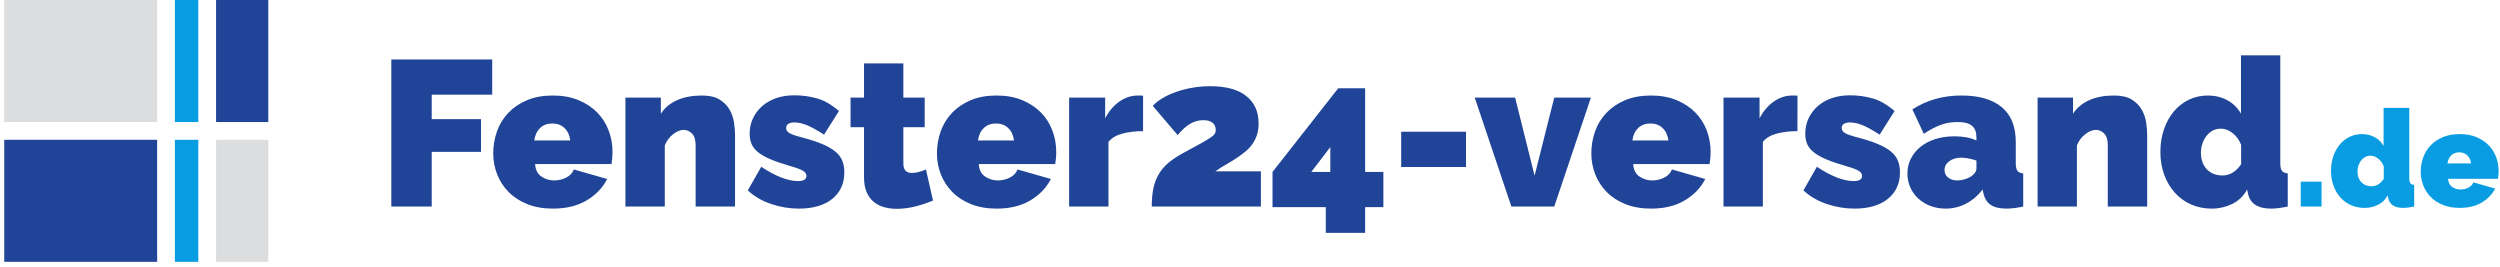
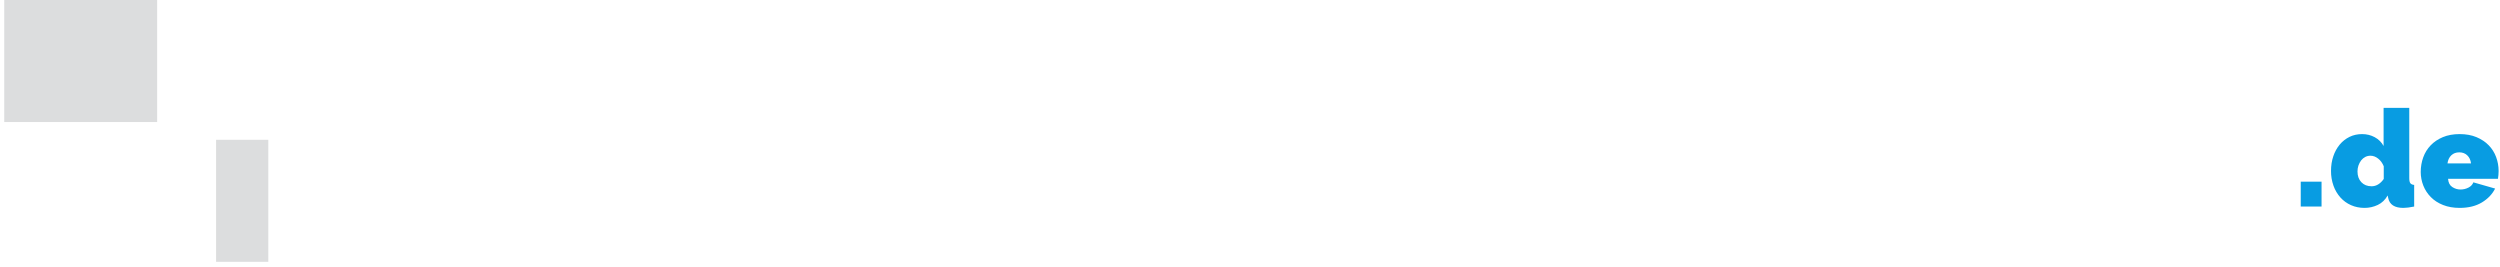
<svg xmlns="http://www.w3.org/2000/svg" width="469" height="50" viewBox="0 0 469 50" fill="none">
-   <path d="M73.412 38.748V11.156H92.338V17.763H80.989V22.348H90.238V28.488H80.989V38.748H73.412ZM103.723 39.136C101.939 39.136 100.342 38.858 98.942 38.301C97.542 37.745 96.371 36.987 95.424 36.028C94.488 35.085 93.754 33.961 93.269 32.724C92.778 31.475 92.526 30.143 92.531 28.799C92.531 27.323 92.774 25.924 93.248 24.602C93.709 23.311 94.437 22.133 95.387 21.144C96.335 20.159 97.496 19.376 98.883 18.792C100.269 18.209 101.881 17.918 103.718 17.918C105.531 17.918 107.137 18.209 108.536 18.792C109.939 19.375 111.107 20.152 112.054 21.124C112.997 22.088 113.725 23.241 114.195 24.505C114.675 25.787 114.912 27.128 114.912 28.527C114.902 29.282 114.839 30.035 114.718 30.781H100.382C100.458 31.869 100.861 32.653 101.587 33.132C102.287 33.604 103.113 33.855 103.957 33.85C104.763 33.85 105.517 33.669 106.235 33.306C106.946 32.943 107.416 32.438 107.649 31.791L113.906 33.578C113.079 35.21 111.801 36.545 110.082 37.581C108.353 38.618 106.236 39.136 103.723 39.136ZM106.987 26.351C106.86 25.367 106.497 24.59 105.9 24.019C105.306 23.45 104.539 23.164 103.61 23.164C102.68 23.164 101.914 23.45 101.319 24.019C100.723 24.59 100.364 25.367 100.232 26.351H106.987ZM137.882 38.748H130.5V27.245C130.5 26.234 130.273 25.503 129.82 25.049C129.371 24.595 128.842 24.368 128.246 24.368C127.623 24.368 126.968 24.64 126.268 25.184C125.566 25.727 125.029 26.454 124.714 27.283V38.747H117.331V18.306H123.976V21.337C124.701 20.223 125.718 19.375 127.026 18.792C128.336 18.209 129.882 17.918 131.671 17.918C133.075 17.918 134.182 18.17 134.994 18.675C135.808 19.18 136.432 19.809 136.862 20.561C137.291 21.312 137.569 22.115 137.698 22.97C137.825 23.825 137.894 24.602 137.894 25.302V38.748H137.882ZM149.891 39.136C148.106 39.136 146.352 38.844 144.642 38.262C142.932 37.679 141.478 36.83 140.29 35.717L142.812 31.287C144.085 32.141 145.305 32.802 146.489 33.268C147.669 33.735 148.748 33.968 149.733 33.968C150.771 33.968 151.284 33.644 151.284 32.996C151.284 32.634 151.082 32.324 150.681 32.064C150.284 31.805 149.5 31.507 148.334 31.17C146.879 30.756 145.674 30.348 144.702 29.945C143.731 29.544 142.939 29.11 142.33 28.644C141.721 28.177 141.289 27.66 141.028 27.089C140.77 26.52 140.636 25.846 140.636 25.069C140.636 24.033 140.845 23.073 141.261 22.193C141.678 21.312 142.254 20.548 142.992 19.9C143.731 19.253 144.611 18.754 145.635 18.404C146.658 18.055 147.782 17.879 148.995 17.879C150.498 17.879 151.93 18.073 153.289 18.462C154.651 18.851 156.015 19.641 157.385 20.833L154.586 25.263C153.314 24.433 152.251 23.845 151.4 23.495C150.544 23.145 149.743 22.97 148.99 22.97C148.55 22.97 148.183 23.055 147.903 23.223C147.618 23.392 147.476 23.657 147.476 24.019C147.476 24.408 147.684 24.726 148.101 24.971C148.513 25.217 149.328 25.496 150.547 25.807C152.022 26.196 153.266 26.603 154.276 27.031C155.285 27.458 156.096 27.924 156.706 28.43C157.314 28.935 157.747 29.504 158.007 30.14C158.264 30.775 158.398 31.506 158.398 32.337C158.398 33.399 158.201 34.345 157.818 35.174C157.425 36.007 156.849 36.738 156.13 37.311C155.391 37.907 154.496 38.36 153.448 38.671C152.396 38.981 151.211 39.136 149.891 39.136ZM175.033 37.621C173.993 38.062 172.886 38.43 171.711 38.729C170.575 39.021 169.406 39.171 168.232 39.175C167.429 39.179 166.633 39.074 165.858 38.864C165.141 38.673 164.469 38.329 163.895 37.854C163.337 37.388 162.898 36.779 162.575 36.028C162.251 35.277 162.089 34.344 162.089 33.23V23.864H159.564V18.307H162.089V11.895H169.471V18.307H173.473V23.864H169.471V30.626C169.471 31.3 169.613 31.772 169.899 32.044C170.184 32.316 170.569 32.452 171.066 32.452C171.486 32.444 171.903 32.386 172.308 32.277C172.776 32.16 173.243 31.999 173.709 31.791L175.033 37.621ZM186.964 39.136C185.176 39.136 183.579 38.858 182.18 38.301C180.779 37.745 179.612 36.987 178.663 36.028C177.727 35.085 176.993 33.961 176.51 32.724C176.017 31.475 175.766 30.143 175.771 28.799C175.771 27.323 176.011 25.924 176.489 24.602C176.949 23.311 177.677 22.133 178.626 21.144C179.574 20.159 180.737 19.376 182.122 18.792C183.508 18.209 185.12 17.918 186.959 17.918C188.773 17.918 190.377 18.209 191.779 18.792C193.178 19.375 194.347 20.152 195.297 21.124C196.238 22.088 196.965 23.24 197.434 24.505C197.915 25.787 198.151 27.128 198.151 28.527C198.151 28.916 198.131 29.311 198.092 29.712C198.059 30.07 198.015 30.427 197.957 30.781H183.617C183.692 31.869 184.099 32.653 184.822 33.132C185.522 33.604 186.35 33.855 187.196 33.85C187.998 33.85 188.752 33.669 189.47 33.306C190.182 32.943 190.651 32.438 190.884 31.791L197.144 33.578C196.315 35.21 195.039 36.545 193.317 37.581C191.594 38.618 189.476 39.136 186.964 39.136ZM190.228 26.351C190.099 25.367 189.739 24.59 189.141 24.019C188.545 23.45 187.777 23.164 186.849 23.164C185.915 23.164 185.153 23.45 184.559 24.019C183.962 24.59 183.6 25.367 183.472 26.351H190.228ZM214.438 24.601C213.016 24.601 211.721 24.757 210.551 25.067C209.386 25.378 208.517 25.897 207.948 26.622V38.747H200.567V18.306H207.329V22.192C208.051 20.819 208.956 19.762 210.032 19.024C211.108 18.286 212.267 17.917 213.51 17.917C214.001 17.917 214.317 17.93 214.445 17.956L214.438 24.601ZM216.07 38.748C216.07 37.452 216.173 36.313 216.377 35.328C216.586 34.344 216.921 33.456 217.388 32.667C217.854 31.877 218.456 31.17 219.194 30.549C219.933 29.927 220.844 29.319 221.938 28.723C223.337 27.971 224.445 27.369 225.257 26.915C226.072 26.462 226.688 26.093 227.103 25.808C227.517 25.523 227.782 25.283 227.899 25.089C228.015 24.895 228.076 24.673 228.075 24.448C228.075 23.801 227.866 23.321 227.451 23.01C227.037 22.699 226.465 22.544 225.741 22.544C224.885 22.544 224.076 22.765 223.311 23.204C222.547 23.645 221.754 24.358 220.925 25.342L216.262 19.862C216.754 19.318 217.391 18.82 218.167 18.366C218.988 17.892 219.855 17.502 220.751 17.2C221.734 16.867 222.741 16.613 223.763 16.442C224.841 16.26 225.933 16.169 227.027 16.17C230.006 16.17 232.266 16.787 233.804 18.017C235.345 19.247 236.116 20.964 236.116 23.166C236.116 23.969 236.011 24.681 235.806 25.303C235.413 26.504 234.682 27.568 233.706 28.372C233.214 28.787 232.697 29.176 232.153 29.538C231.504 29.979 230.828 30.399 230.112 30.8C229.386 31.212 228.679 31.66 227.998 32.141H236.544V38.748H216.07ZM248.712 43.683V38.864H238.726V32.258L251.049 16.558H256.101V32.258H259.52V38.864H256.101V43.683H248.712ZM245.993 32.257H249.568V27.593L245.993 32.257ZM262.86 31.325V24.719H275.024V31.325H262.86ZM283.535 38.748L276.657 18.307H284.235L287.888 32.958L291.578 18.307H298.456L291.578 38.748H283.535ZM309.727 39.136C307.943 39.136 306.346 38.858 304.946 38.301C303.546 37.745 302.376 36.987 301.429 36.028C300.492 35.085 299.759 33.961 299.274 32.724C298.783 31.475 298.531 30.143 298.535 28.799C298.535 27.323 298.775 25.924 299.253 24.602C299.712 23.311 300.439 22.133 301.39 21.144C302.337 20.159 303.501 19.376 304.884 18.792C306.27 18.209 307.882 17.918 309.722 17.918C311.535 17.918 313.141 18.209 314.541 18.792C315.94 19.375 317.11 20.152 318.058 21.124C319.001 22.088 319.728 23.24 320.196 24.505C320.679 25.787 320.913 27.128 320.913 28.527C320.913 28.916 320.89 29.311 320.854 29.712C320.821 30.07 320.775 30.427 320.719 30.781H306.384C306.461 31.869 306.864 32.653 307.589 33.132C308.289 33.604 309.116 33.855 309.961 33.85C310.767 33.85 311.519 33.669 312.234 33.306C312.95 32.943 313.418 32.438 313.651 31.791L319.909 33.578C319.08 35.21 317.804 36.545 316.083 37.581C314.357 38.618 312.239 39.136 309.727 39.136ZM312.991 26.351C312.862 25.367 312.5 24.59 311.904 24.019C311.307 23.45 310.542 23.164 309.613 23.164C308.68 23.164 307.916 23.45 307.322 24.019C306.726 24.59 306.364 25.367 306.235 26.351H312.991ZM337.201 24.601C335.777 24.601 334.481 24.757 333.315 25.067C332.149 25.378 331.281 25.897 330.712 26.622V38.747H323.329V18.306H330.093V22.192C330.815 20.819 331.721 19.762 332.796 19.024C333.872 18.286 335.031 17.917 336.274 17.917C336.766 17.917 337.078 17.93 337.207 17.956L337.201 24.601ZM347.927 39.136C346.14 39.136 344.389 38.844 342.679 38.262C340.969 37.679 339.514 36.83 338.326 35.717L340.849 31.287C342.121 32.141 343.342 32.802 344.525 33.268C345.705 33.735 346.781 33.968 347.77 33.968C348.808 33.968 349.321 33.644 349.321 32.996C349.321 32.634 349.119 32.324 348.718 32.064C348.32 31.805 347.536 31.507 346.367 31.17C344.916 30.756 343.707 30.348 342.735 29.945C341.764 29.544 340.973 29.11 340.364 28.644C339.751 28.177 339.322 27.66 339.058 27.089C338.804 26.52 338.669 25.846 338.669 25.069C338.669 24.033 338.878 23.073 339.291 22.193C339.703 21.317 340.293 20.536 341.025 19.9C341.764 19.253 342.644 18.754 343.668 18.404C344.692 18.055 345.812 17.879 347.028 17.879C348.48 17.872 349.924 18.068 351.322 18.462C352.684 18.851 354.045 19.641 355.419 20.833L352.62 25.263C351.347 24.433 350.284 23.845 349.434 23.495C348.578 23.145 347.776 22.97 347.023 22.97C346.584 22.97 346.216 23.055 345.936 23.223C345.651 23.392 345.509 23.657 345.509 24.019C345.509 24.408 345.715 24.726 346.131 24.971C346.545 25.217 347.361 25.496 348.579 25.807C350.056 26.196 351.299 26.603 352.31 27.031C353.318 27.458 354.13 27.924 354.739 28.43C355.35 28.935 355.781 29.504 356.043 30.14C356.3 30.775 356.435 31.506 356.435 32.337C356.435 33.399 356.239 34.345 355.852 35.174C355.461 36.007 354.883 36.738 354.163 37.311C353.424 37.907 352.53 38.36 351.481 38.671C350.433 38.981 349.25 39.136 347.927 39.136ZM364.987 39.136C363.977 39.136 363.029 38.968 362.145 38.631C361.307 38.32 360.536 37.852 359.872 37.251C359.238 36.667 358.73 35.959 358.375 35.172C358.009 34.353 357.824 33.465 357.831 32.568C357.831 31.532 358.051 30.586 358.495 29.731C358.937 28.87 359.562 28.114 360.323 27.516C361.1 26.894 362.026 26.415 363.101 26.078C364.176 25.741 365.362 25.573 366.657 25.573C368.314 25.573 369.688 25.832 370.777 26.35V25.728C370.777 24.77 370.498 24.057 369.941 23.591C369.383 23.124 368.483 22.891 367.238 22.891C366.069 22.891 364.994 23.079 364.015 23.454C363.027 23.829 361.994 24.38 360.904 25.105L358.763 20.52C361.461 18.784 364.527 17.916 367.975 17.916C371.238 17.916 373.75 18.641 375.515 20.092C377.278 21.543 378.158 23.72 378.158 26.621V30.585C378.158 31.284 378.263 31.769 378.466 32.043C378.675 32.315 379.039 32.477 379.554 32.529V38.747C378.994 38.87 378.429 38.967 377.863 39.039C377.331 39.103 376.862 39.135 376.448 39.135C375.129 39.135 374.12 38.896 373.437 38.417C372.75 37.937 372.303 37.231 372.096 36.298L371.937 35.56C371.033 36.726 369.981 37.614 368.789 38.222C367.618 38.829 366.311 39.142 364.987 39.136ZM367.204 33.851C367.643 33.851 368.1 33.78 368.566 33.638C369.032 33.496 369.447 33.308 369.81 33.075C370.075 32.885 370.312 32.657 370.509 32.395C370.679 32.178 370.775 31.913 370.781 31.637V30.122C370.312 29.959 369.832 29.829 369.343 29.733C368.883 29.637 368.413 29.584 367.942 29.578C367.037 29.578 366.285 29.797 365.69 30.238C365.094 30.679 364.794 31.235 364.794 31.909C364.794 32.48 365.021 32.946 365.472 33.308C365.926 33.67 366.504 33.851 367.204 33.851ZM402.8 38.748H395.419V27.245C395.419 26.234 395.193 25.503 394.741 25.049C394.288 24.595 393.763 24.368 393.167 24.368C392.542 24.368 391.885 24.64 391.186 25.184C390.485 25.728 389.948 26.454 389.631 27.283V38.747H382.252V18.306H388.895V21.337C389.618 20.223 390.635 19.375 391.943 18.792C393.257 18.209 394.8 17.918 396.592 17.918C397.992 17.918 399.099 18.17 399.914 18.675C400.726 19.18 401.353 19.809 401.781 20.561C402.208 21.312 402.487 22.115 402.616 22.97C402.745 23.825 402.811 24.602 402.811 25.302V38.748H402.8ZM414.924 39.136C413.525 39.136 412.235 38.878 411.061 38.359C409.898 37.855 408.859 37.106 408.012 36.163C407.156 35.217 406.489 34.091 406.005 32.782C405.525 31.474 405.288 30.043 405.288 28.487C405.288 26.985 405.507 25.586 405.949 24.29C406.391 22.994 407.004 21.875 407.794 20.929C408.585 19.983 409.525 19.245 410.612 18.714C411.699 18.183 412.903 17.918 414.226 17.918C415.548 17.918 416.758 18.216 417.858 18.812C418.936 19.386 419.822 20.264 420.404 21.338V10.379H427.783V30.587C427.783 31.287 427.888 31.772 428.094 32.045C428.302 32.317 428.664 32.479 429.181 32.531V38.749C427.91 39.008 426.879 39.138 426.071 39.138C423.558 39.138 422.112 38.192 421.719 36.301L421.563 35.562C420.863 36.806 419.918 37.713 418.721 38.283C417.539 38.851 416.24 39.143 414.924 39.136ZM416.944 32.919C418.291 32.919 419.457 32.219 420.437 30.82V27.167C420.079 26.261 419.544 25.529 418.844 24.971C418.145 24.415 417.406 24.136 416.629 24.136C416.085 24.136 415.587 24.253 415.132 24.486C414.679 24.719 414.29 25.043 413.965 25.457C413.63 25.891 413.369 26.378 413.189 26.895C412.989 27.457 412.891 28.049 412.894 28.644C412.894 29.94 413.262 30.976 414.001 31.753C414.748 32.53 415.727 32.919 416.944 32.919Z" fill="#204497" />
  <path d="M431.618 38.748V34.082H435.523V38.748H431.618ZM443.586 39.001C442.674 39.001 441.832 38.832 441.064 38.493C440.305 38.163 439.628 37.675 439.074 37.061C438.499 36.417 438.056 35.668 437.767 34.855C437.447 33.956 437.288 33.007 437.299 32.053C437.299 31.073 437.442 30.16 437.729 29.315C437.991 28.516 438.4 27.772 438.934 27.121C439.437 26.515 440.066 26.023 440.772 25.677C441.482 25.33 442.268 25.157 443.13 25.157C443.989 25.157 444.781 25.352 445.502 25.74C446.219 26.129 446.774 26.678 447.162 27.388V20.237H451.979V33.422C451.979 33.879 452.049 34.195 452.186 34.373C452.318 34.551 452.558 34.656 452.898 34.691V38.748C452.069 38.916 451.393 39.002 450.869 39.002C449.228 39.002 448.283 38.385 448.028 37.151L447.925 36.669C447.47 37.481 446.85 38.073 446.072 38.444C445.297 38.814 444.447 39.004 443.586 39.001ZM444.904 34.944C445.783 34.944 446.547 34.487 447.191 33.575V31.192C446.95 30.6 446.609 30.123 446.149 29.758C445.693 29.395 445.211 29.213 444.703 29.213C444.349 29.213 444.023 29.289 443.727 29.442C443.428 29.595 443.169 29.812 442.964 30.076C442.508 30.672 442.262 31.404 442.266 32.154C442.266 33.001 442.507 33.676 442.988 34.183C443.472 34.691 444.111 34.944 444.904 34.944ZM461.438 39.001C460.268 39.001 459.234 38.819 458.316 38.456C457.399 38.093 456.637 37.599 456.024 36.972C455.411 36.357 454.934 35.624 454.614 34.817C454.291 34.002 454.128 33.132 454.13 32.255C454.13 31.292 454.288 30.379 454.601 29.517C454.912 28.656 455.377 27.903 455.996 27.261C456.613 26.619 457.372 26.108 458.278 25.727C459.181 25.347 460.238 25.156 461.438 25.156C462.619 25.156 463.671 25.346 464.584 25.727C465.492 26.108 466.262 26.614 466.875 27.248C467.491 27.876 467.965 28.628 468.269 29.454C468.581 30.291 468.739 31.166 468.739 32.079C468.738 32.572 468.697 33.064 468.617 33.549H459.257C459.31 34.26 459.567 34.77 460.045 35.084C460.519 35.397 461.035 35.552 461.593 35.552C462.117 35.552 462.611 35.435 463.076 35.197C463.541 34.96 463.85 34.63 464.002 34.208L468.085 35.374C467.549 36.439 466.716 37.31 465.587 37.986C464.457 38.662 463.076 39.001 461.438 39.001ZM463.568 30.659C463.485 30.016 463.248 29.51 462.855 29.138C462.465 28.766 461.967 28.58 461.358 28.58C460.75 28.58 460.251 28.766 459.861 29.138C459.468 29.51 459.235 30.017 459.147 30.659H463.568Z" fill="#089CE2" />
  <path d="M0.796 0H29.48V22.894H0.796V0ZM40.536 26.225H50.334V49.119H40.536V26.225Z" fill="#DCDDDE" />
-   <path d="M40.536 0H50.334V22.894H40.536V0ZM0.796 26.225H29.48V49.119H0.796V26.225Z" fill="#204497" />
-   <path d="M32.81 0H37.205V22.894H32.81V0ZM32.81 26.225H37.205V49.119H32.81V26.225Z" fill="#089CE2" />
</svg>